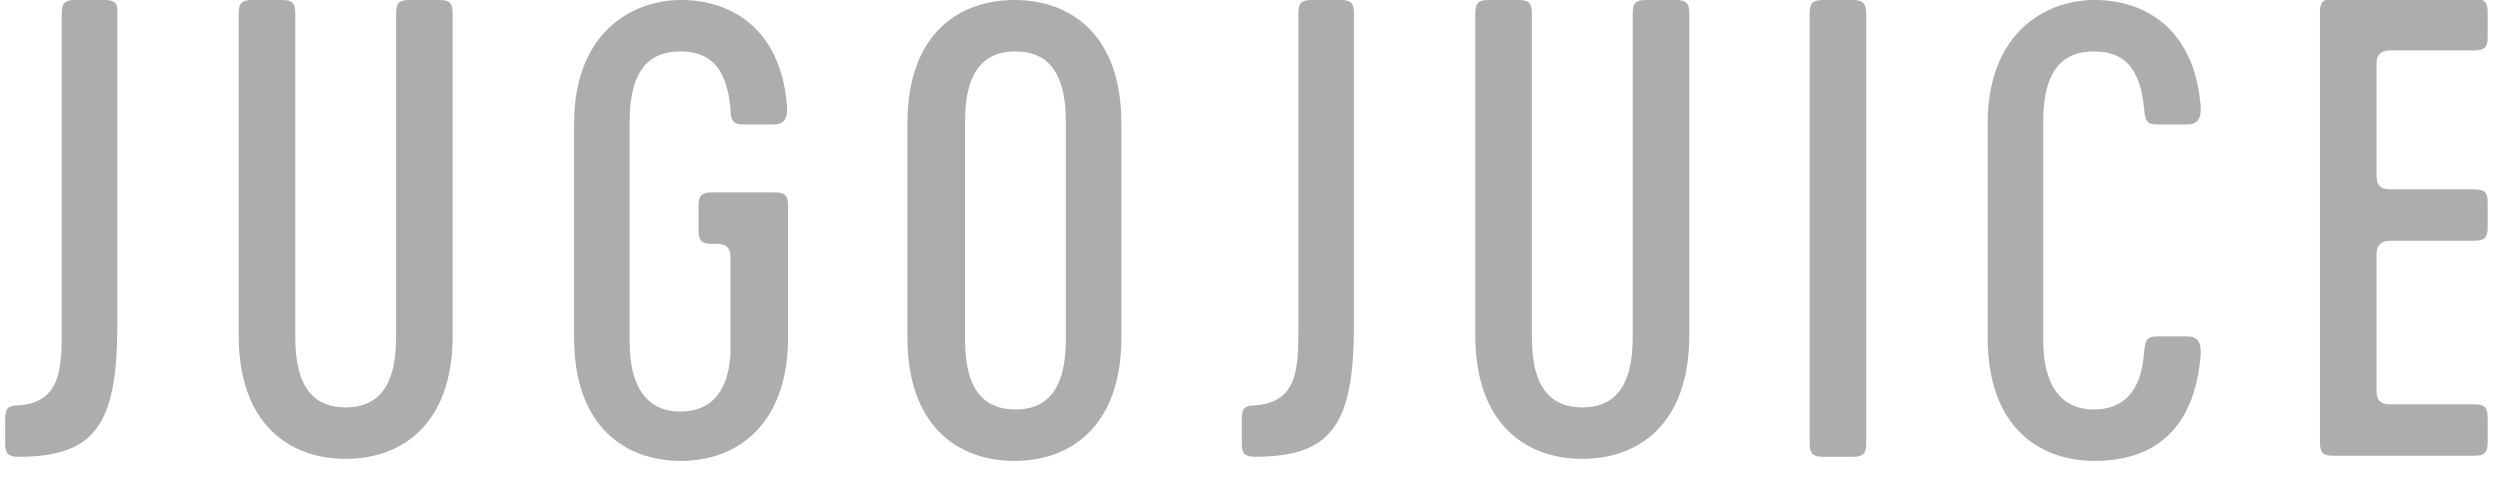
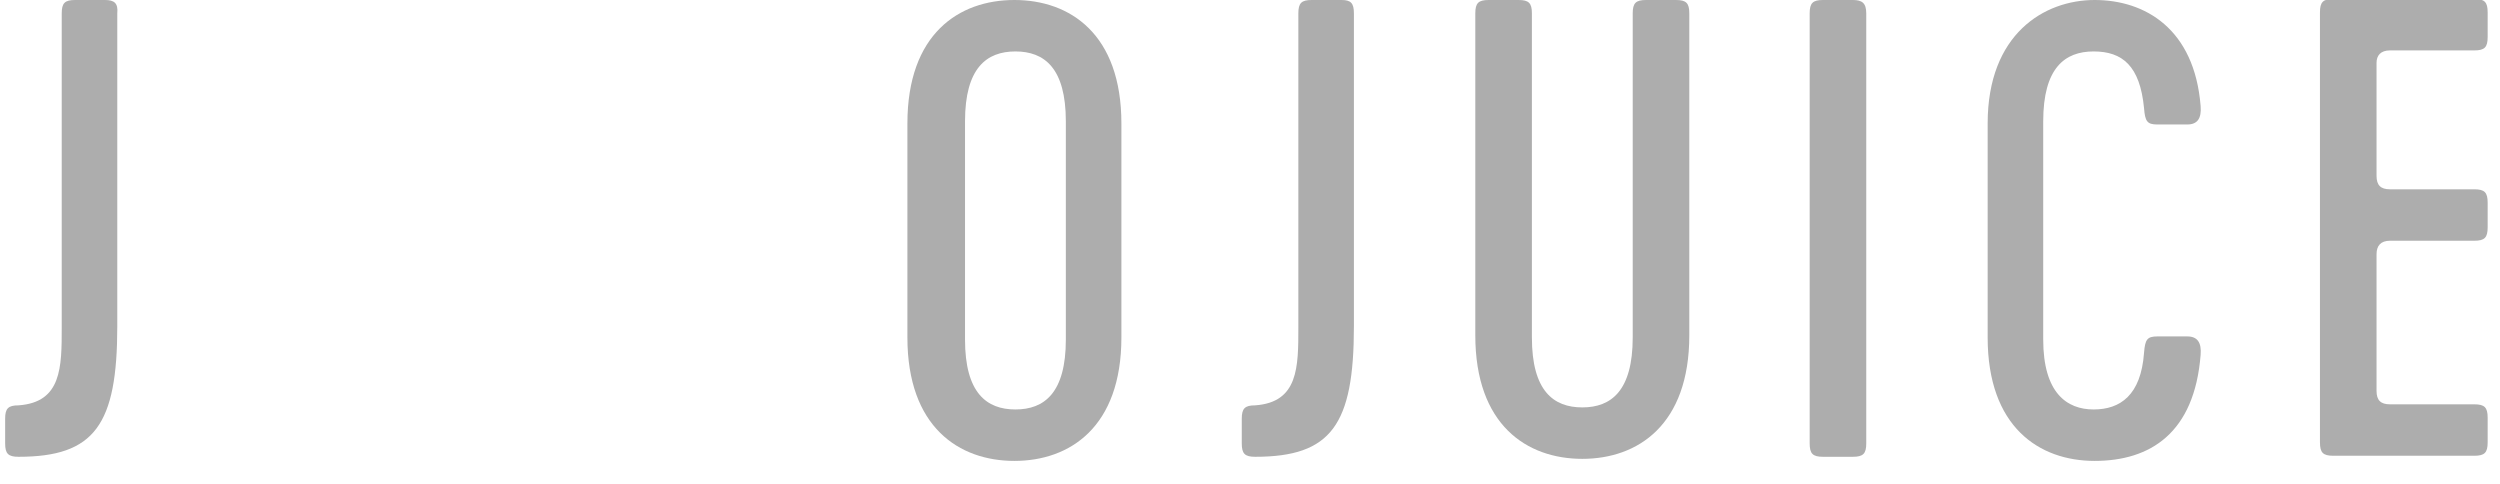
<svg xmlns="http://www.w3.org/2000/svg" width="243" height="47" viewBox="0 0 243 47" fill="none">
  <g clip-path="url(#clip0_972_1468)">
    <path d="M10.2 0H7.3C6.3 0 6 0.3 6 1.3V31.8C6 35.7 6 39.1 1.8 39.4C0.8 39.4 0.5 39.7 0.5 40.7V43.1C0.5 44.1 0.8 44.4 1.8 44.4C9.2 44.4 11.4 41.3 11.4 31.7V1.3C11.5 0.3 11.1 0 10.2 0Z" fill="#ADADAD" />
-     <path d="M42.7 0H39.8C38.8 0 38.5 0.3 38.5 1.3V32.8C38.5 38 36.4 39.6 33.6 39.6C30.8 39.6 28.7 38 28.7 32.8V1.3C28.7 0.3 28.4 0 27.4 0H24.5C23.5 0 23.2 0.3 23.2 1.3V32.6C23.2 41.3 28.2 44.6 33.6 44.6C39 44.6 44 41.3 44 32.6V1.3C44 0.3 43.7 0 42.7 0Z" fill="#ADADAD" />
-     <path d="M75.2 18.7H69.2C68.2 18.7 67.9 19 67.9 20V22.4C67.9 23.4 68.2 23.7 69.2 23.7H69.7C70.6 23.7 71 24.1 71 25V34.5C70.7 38.6 68.7 40 66.1 40C63.5 40 61.2 38.4 61.2 33.2V11.8C61.2 6.6 63.3 5 66.1 5C68.9 5 70.6 6.4 71 10.5C71 11.8 71.3 12.1 72.3 12.1H75.2C76.2 12.1 76.6 11.5 76.5 10.3C75.9 2.8 71.1 0 66.2 0C61.3 0 55.8 3.3 55.8 12V32.8C55.8 41.5 60.8 44.8 66.2 44.8C71.6 44.8 76.6 41.3 76.6 32.8V20C76.6 19 76.3 18.7 75.3 18.7H75.2Z" fill="#ADADAD" />
    <path d="M98.6 0C93.2 0 88.2 3.3 88.2 12V32.8C88.2 41.5 93.2 44.8 98.6 44.8C104 44.8 109 41.5 109 32.8V12C109 3.3 104 0 98.6 0ZM103.6 33C103.6 38.2 101.5 39.8 98.7 39.8C95.9 39.8 93.8 38.2 93.8 33V11.8C93.8 6.6 95.9 5 98.7 5C101.5 5 103.6 6.6 103.6 11.8V33Z" fill="#ADADAD" />
    <path d="M130.4 0H127.5C126.5 0 126.2 0.3 126.2 1.3V31.8C126.2 35.7 126.2 39.1 122 39.4C121 39.4 120.7 39.7 120.7 40.7V43.1C120.7 44.1 121 44.4 122 44.4C129.4 44.4 131.6 41.3 131.6 31.7V1.3C131.6 0.3 131.3 0 130.4 0Z" fill="#ADADAD" />
    <path d="M162.9 0H160C159 0 158.7 0.3 158.7 1.3V32.8C158.7 38 156.6 39.6 153.8 39.6C151 39.6 148.9 38 148.9 32.8V1.3C148.9 0.3 148.6 0 147.6 0H144.7C143.7 0 143.4 0.3 143.4 1.3V32.6C143.4 41.3 148.4 44.6 153.8 44.6C159.2 44.6 164.2 41.3 164.2 32.6V1.3C164.2 0.3 163.9 0 162.9 0Z" fill="#ADADAD" />
    <path d="M180.1 0H177.2C176.2 0 175.9 0.3 175.9 1.3V43.1C175.9 44.1 176.2 44.4 177.2 44.4H180.1C181.1 44.4 181.4 44.1 181.4 43.1V1.3C181.4 0.3 181 0 180.1 0Z" fill="#ADADAD" />
    <path d="M198.6 11.8C198.6 6.6 200.7 5 203.5 5C206.3 5 208 6.4 208.4 10.5C208.5 11.8 208.7 12.1 209.7 12.1H212.6C213.6 12.1 214 11.5 213.9 10.3C213.3 2.8 208.5 0 203.6 0C198.7 0 193.2 3.3 193.2 12V32.8C193.2 41.5 198.2 44.8 203.6 44.8C209 44.8 213.3 42.1 213.9 34.5C214 33.3 213.6 32.7 212.6 32.7H209.7C208.7 32.7 208.5 33 208.4 34.3C208.1 38.4 206.1 39.8 203.5 39.8C200.9 39.8 198.6 38.2 198.6 33V11.8Z" fill="#ADADAD" />
    <path d="M232.3 4.9H240.5C241.5 4.9 241.8 4.6 241.8 3.6V1.2C241.8 0.2 241.5 -0.1 240.5 -0.1H226.8C225.8 -0.1 225.5 0.2 225.5 1.2V43C225.5 44 225.8 44.3 226.8 44.3H240.5C241.5 44.3 241.8 44 241.8 43V40.6C241.8 39.6 241.5 39.3 240.5 39.3H232.3C231.4 39.3 231 38.9 231 38V24.7C231 23.9 231.4 23.4 232.3 23.4H240.5C241.5 23.4 241.8 23.1 241.8 22.1V19.7C241.8 18.7 241.5 18.4 240.5 18.4H232.3C231.4 18.4 231 18 231 17.1V6.1C231 5.4 231.4 4.9 232.3 4.9Z" fill="#ADADAD" />
  </g>
  <defs>
    <clipPath id="clip0_972_1468">
      <rect width="242.4" height="46.4" fill="white" />
    </clipPath>
  </defs>
</svg>